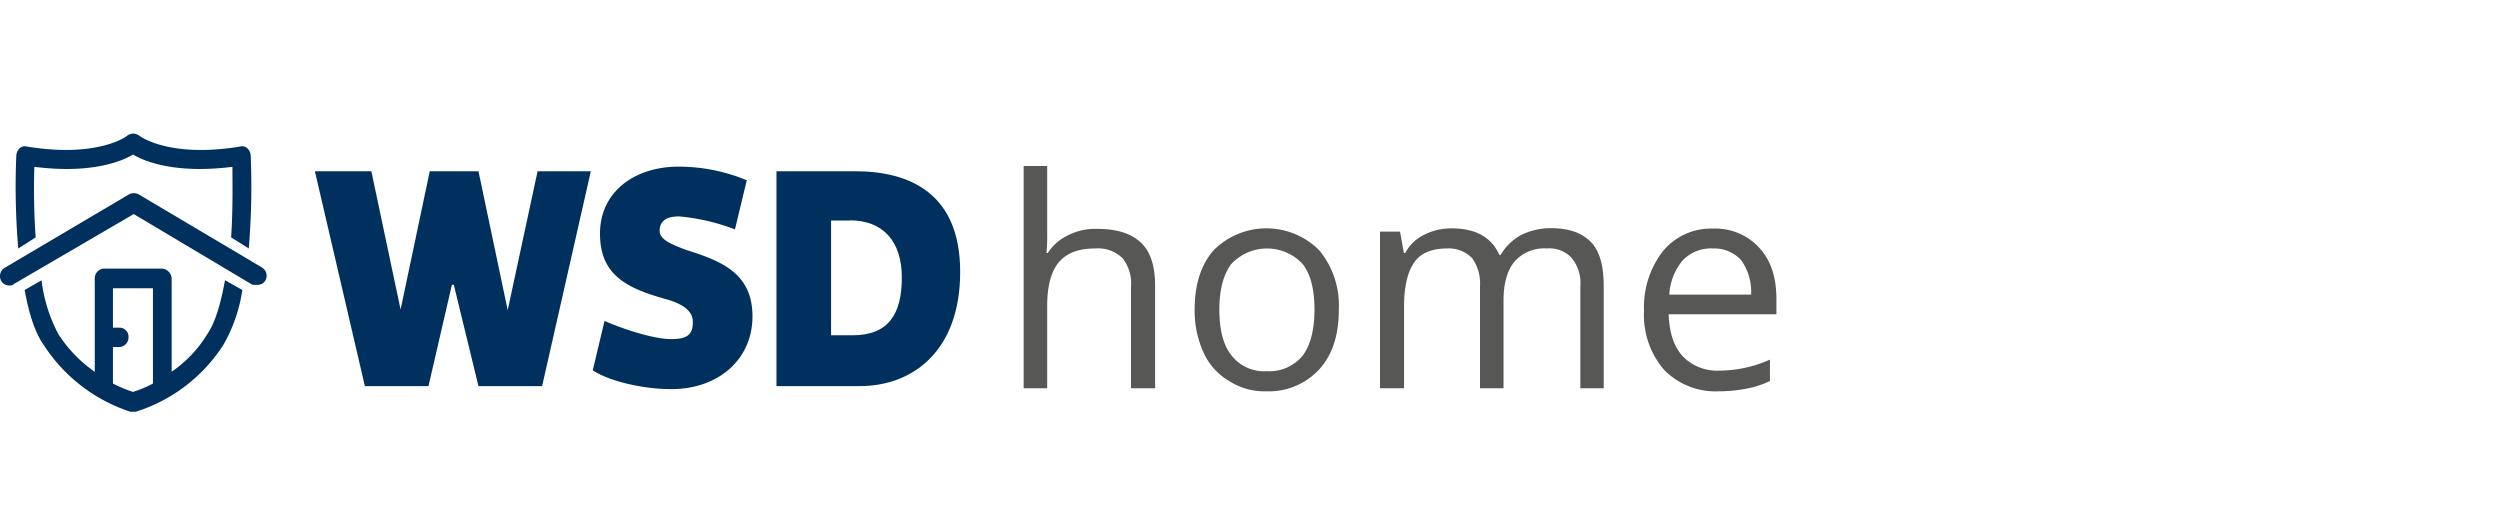
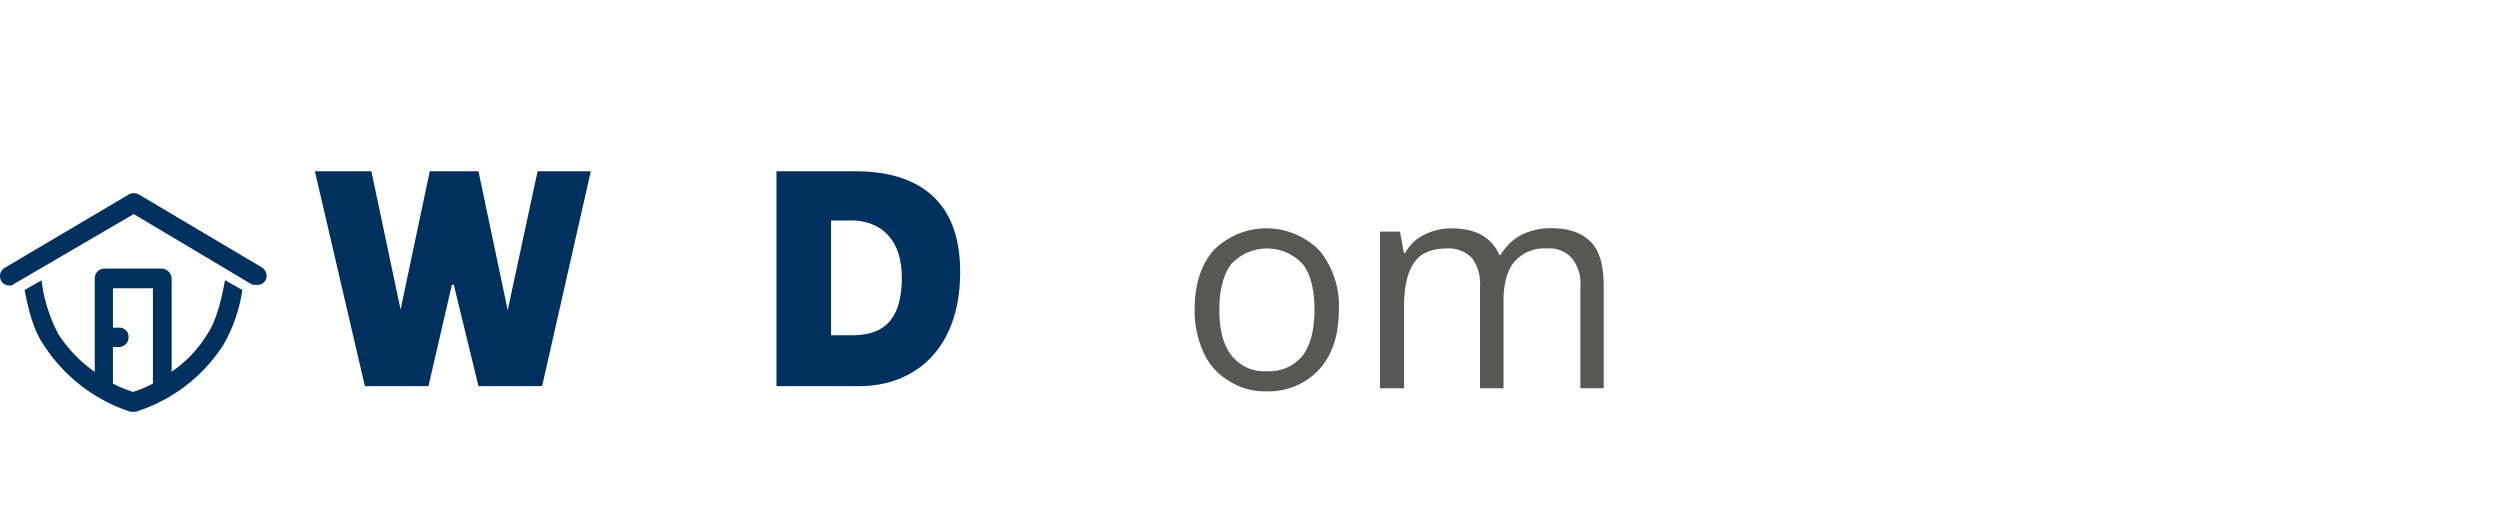
<svg xmlns="http://www.w3.org/2000/svg" id="Layer_1" data-name="Layer 1" viewBox="0 0 425 90">
  <defs>
    <style>.cls-1{fill:#00305d;}.cls-2{fill:#575756;}.cls-3{fill:none;}</style>
  </defs>
  <title>wsd-home</title>
  <g id="Ebene_2" data-name="Ebene 2">
    <g id="aaa6874f-2594-4f06-a516-3085932db846">
      <path class="cls-1" d="M144.48,37.49h-3.2V57h3.64c6.07,0,8.39-3.53,8.39-9.82s-3.31-9.72-8.83-9.72M132,65.64V29.11h13.35c9.16,0,17.88,3.64,17.88,17.1s-8.05,19.43-17.1,19.43Z" />
-       <path class="cls-1" d="M124.94,39a34.78,34.78,0,0,0-9.49-2.21c-2.43,0-3.31,1-3.31,2.43s1.65,2.21,4.63,3.31c6,1.88,11.15,4,11.15,11.26s-5.74,12.36-13.79,12.36c-5.3,0-10.93-1.54-13.36-3.2l2-8.39c2.76,1.22,8.16,3.09,11.37,3.09s3.64-1.21,3.64-3-1.77-3-4.42-3.75C106.51,49,102,46.77,102,39.7s5.85-11.37,13.36-11.37a30.12,30.12,0,0,1,11.59,2.32Z" />
      <polygon class="cls-1" points="91.39 29.11 86.31 52.73 81.34 29.11 73.06 29.11 68.1 52.62 63.13 29.11 53.53 29.11 62.03 65.64 72.84 65.64 76.82 48.42 77.15 48.42 81.34 65.64 92.16 65.64 100.44 29.11 91.39 29.11" />
-       <path class="cls-2" d="M192.27,66V48.75a6.94,6.94,0,0,0-1.43-4.85,5.94,5.94,0,0,0-4.64-1.66c-2.87,0-4.85.77-6.18,2.32s-2,4.08-2,7.5V66h-4V28.22h4V39.59a32.48,32.48,0,0,1-.11,3.42h.22a8.3,8.3,0,0,1,3.42-3,10.17,10.17,0,0,1,5-1.1c3.31,0,5.73.77,7.39,2.32s2.43,4,2.43,7.39V66Z" />
      <path class="cls-2" d="M227.6,52.62c0,4.41-1.11,7.72-3.31,10.15a11.65,11.65,0,0,1-9.06,3.75,11,11,0,0,1-6.29-1.76,10.59,10.59,0,0,1-4.3-4.75,17,17,0,0,1-1.55-7.39c0-4.31,1.11-7.73,3.31-10.16a12.67,12.67,0,0,1,17.89.11A14.71,14.71,0,0,1,227.6,52.62Zm-20.31,0c0,3.42.66,6.07,2.09,7.83a7,7,0,0,0,6,2.65,7.29,7.29,0,0,0,6.08-2.65c1.32-1.76,2-4.41,2-7.83s-.66-6-2-7.73a8.28,8.28,0,0,0-11.7-.44c-.16.14-.3.29-.45.44C208,46.66,207.29,49.19,207.29,52.62Z" />
      <path class="cls-2" d="M268.66,66V48.64a6.72,6.72,0,0,0-1.44-4.74A5.07,5.07,0,0,0,263,42.24a6.75,6.75,0,0,0-5.52,2.21c-1.21,1.43-1.88,3.64-1.88,6.62V66h-4V48.64a7.36,7.36,0,0,0-1.33-4.74,5.49,5.49,0,0,0-4.3-1.66c-2.54,0-4.42.77-5.52,2.32s-1.76,4-1.76,7.5V66h-4.09V39.37H238l.66,3.64h.23a7.19,7.19,0,0,1,3.2-3.09,10.31,10.31,0,0,1,4.63-1.1c4.2,0,6.85,1.54,8.17,4.52h.22A9,9,0,0,1,258.5,40a11.28,11.28,0,0,1,5.19-1.21c3,0,5.19.77,6.73,2.32s2.21,4.08,2.21,7.5V66Z" />
-       <path class="cls-2" d="M292.28,66.52a12.23,12.23,0,0,1-9.38-3.64,14.28,14.28,0,0,1-3.42-10,15.57,15.57,0,0,1,3.2-10.16,10.59,10.59,0,0,1,8.5-3.86,10.13,10.13,0,0,1,7.94,3.31c2,2.21,2.87,5.08,2.87,8.72v2.54H283.67c.11,3.09.88,5.52,2.43,7.17A8.14,8.14,0,0,0,292.39,63a21.12,21.12,0,0,0,8.5-1.87v3.64a16,16,0,0,1-4.08,1.32A24.66,24.66,0,0,1,292.28,66.52Zm-1.1-24.28a6.63,6.63,0,0,0-5.19,2.1,10,10,0,0,0-2.21,5.74h13.91A9.25,9.25,0,0,0,296,44.23,6.18,6.18,0,0,0,291.18,42.24Z" />
      <rect class="cls-3" x="102.98" y="20.05" width="24.73" height="2.37" />
      <g id="Gruppe_350" data-name="Gruppe 350">
-         <path id="Pfad_449" data-name="Pfad 449" class="cls-1" d="M6.06,40.36c-.27-4-.35-8-.22-12,9.5,1.22,14.79-.88,16.78-2.09,2,1.21,7.29,3.31,16.89,2.09,0,2.43.11,7.07-.22,12l3,1.88a125.93,125.93,0,0,0,.33-15.78,1.8,1.8,0,0,0-.55-1.22,1.22,1.22,0,0,0-1.22-.33c-12.14,2-17.11-1.77-17.22-1.88a2.23,2.23,0,0,0-.88-.33,2.14,2.14,0,0,0-1.1.33c0,.11-5,3.87-17.11,1.88a1.23,1.23,0,0,0-1.22.33,1.8,1.8,0,0,0-.55,1.22,125.93,125.93,0,0,0,.33,15.78Z" />
        <path id="Pfad_450" data-name="Pfad 450" class="cls-1" d="M42.93,48.42h.77a1.54,1.54,0,0,0,1.44-.77,1.66,1.66,0,0,0-.66-2.21L23.5,33A1.88,1.88,0,0,0,22,33L.76,45.55a1.66,1.66,0,0,0-.55,2.21,1.55,1.55,0,0,0,1.33.77.87.87,0,0,0,.77-.22L22.73,36.39Z" />
        <path id="Pfad_451" data-name="Pfad 451" class="cls-1" d="M22.62,66.63A22.26,22.26,0,0,1,19.2,65.2h0V59h1.1a1.66,1.66,0,0,0,1.55-1.76h0a1.54,1.54,0,0,0-1.55-1.54H19.2V49H26V65.2a18.31,18.31,0,0,1-3.42,1.43m15.67-19c-.66,3.64-1.54,7-3,9.16a20.83,20.83,0,0,1-6.07,6.4V47.32a1.77,1.77,0,0,0-1.65-1.66H17.65a1.65,1.65,0,0,0-1.54,1.66h0V63.21a22.83,22.83,0,0,1-6.18-6.4,26.19,26.19,0,0,1-2.87-9.16L4.19,49.3c.66,3.65,1.65,7.07,3.2,9.28A27.83,27.83,0,0,0,22.18,70h.88A27.47,27.47,0,0,0,38,58.58a26.61,26.61,0,0,0,3.2-9.28Z" />
      </g>
    </g>
  </g>
</svg>